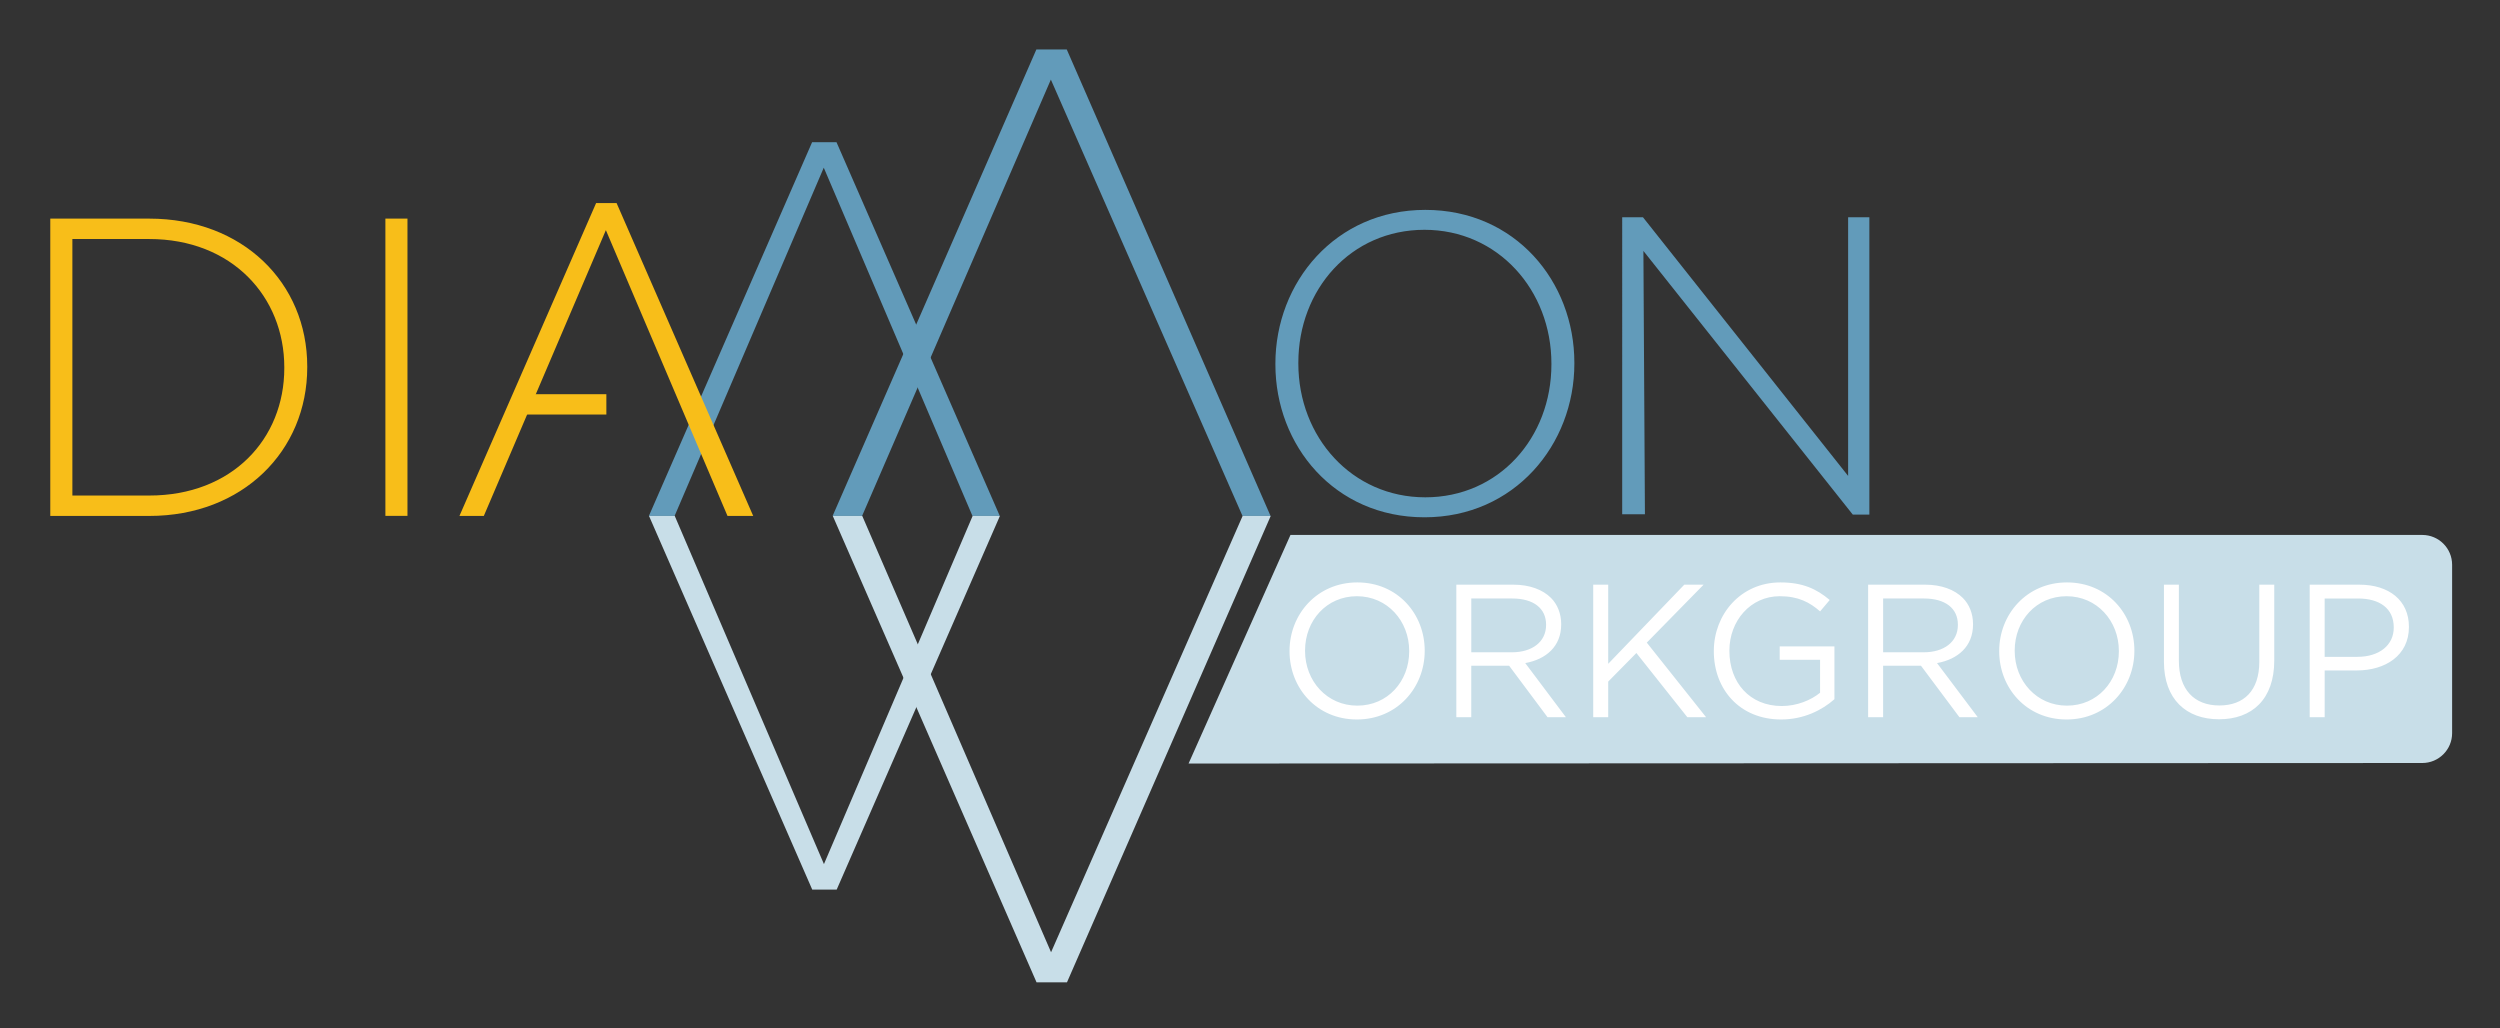
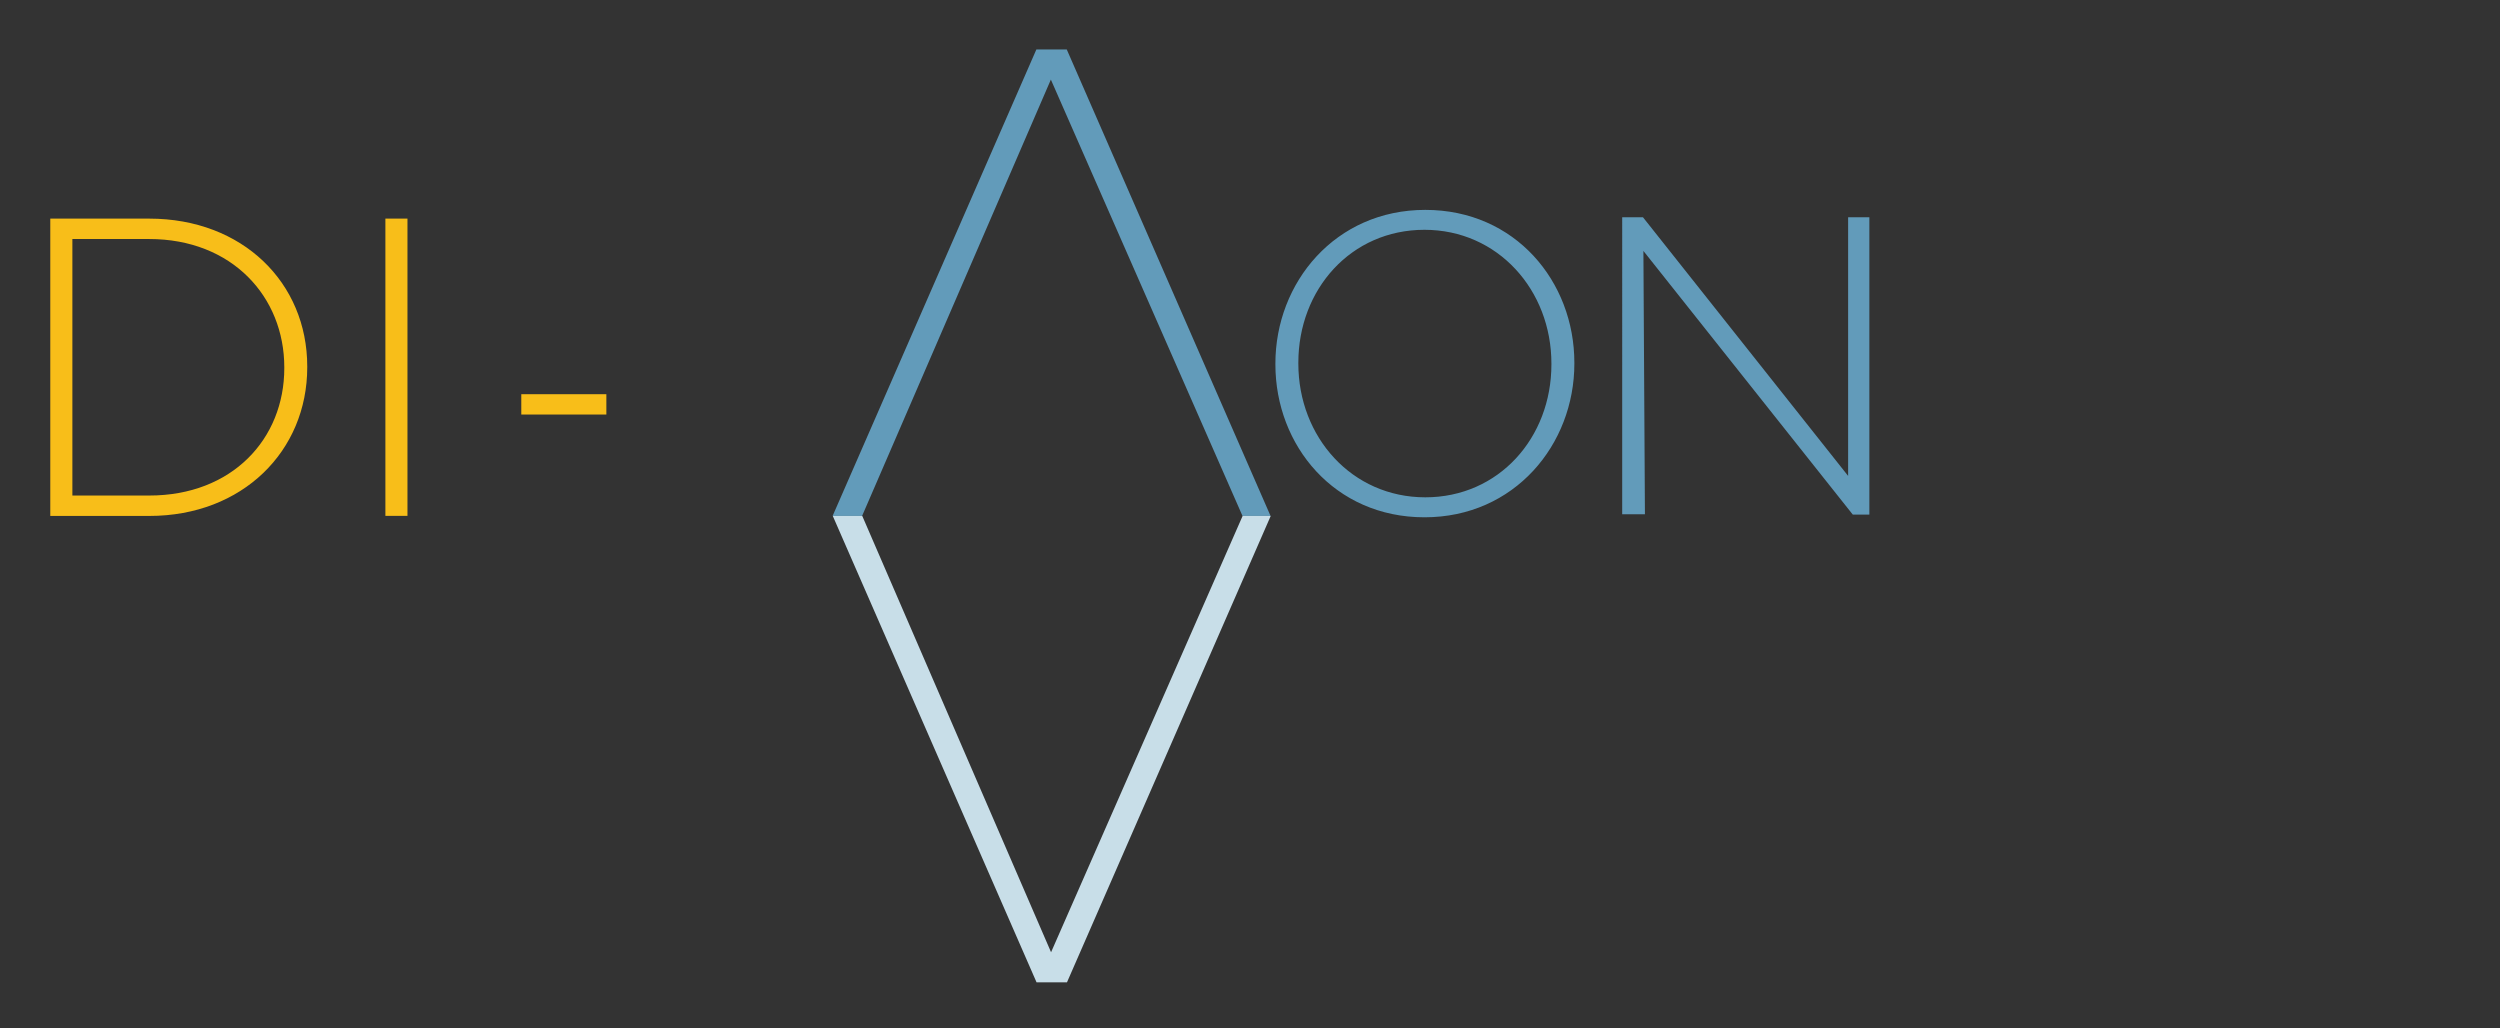
<svg xmlns="http://www.w3.org/2000/svg" role="img" viewBox="-16.86 -13.86 1032.72 424.72">
  <rect x="-16.86" y="-13.86" width="1032.72" height="424.72" fill="#333333" stroke="none" />
  <title>DiaMon Workgroup logo</title>
  <style>svg {enable-background:new 0 0 1000 398.52}</style>
  <style>.st148{fill:#c8dee8}.st149{fill:#629bba}.st150{fill:#f8be19}</style>
-   <path d="M983.75 207.12H516.22l-42.1 94.43 509.62-.22c6.82 0 12.34-5.51 12.34-12.33v-69.56c.01-6.81-5.52-12.32-12.33-12.32" class="st148" />
-   <path fill="#fff" d="M515.83 255.19v-.16c0-15.1 11.34-28.3 28-28.3 16.68 0 27.84 13.06 27.84 28.14v.16c0 15.1-11.32 28.32-28 28.32-16.66.01-27.84-13.07-27.84-28.16m49.43 0v-.16c0-12.43-9.07-22.6-21.6-22.6-12.5 0-21.42 10-21.42 22.44v.16c0 12.43 9.07 22.6 21.58 22.6 12.53 0 21.44-10 21.44-22.44m19.48-27.53h23.53c6.74 0 12.13 2.04 15.58 5.48 2.65 2.67 4.2 6.49 4.2 10.79v.16c0 9.07-6.24 14.4-14.85 15.96l16.8 22.36h-7.59l-15.87-21.27H590.9v21.27h-6.17v-54.75zm22.99 27.93c8.21 0 14.08-4.22 14.08-11.27v-.14c0-6.73-5.17-10.81-13.99-10.81h-16.91v22.22h16.82zm33.55-27.93h6.19v32.69l31.43-32.69h7.98l-23.47 23.94 24.49 30.8h-7.75l-21.04-26.51-11.64 11.81v14.7h-6.19zm49.82 27.53v-.16c0-15.01 11.04-28.3 27.47-28.3 9.23 0 14.94 2.65 20.4 7.26L735 238.7c-4.22-3.69-8.91-6.27-16.68-6.27-12.11 0-20.79 10.24-20.79 22.44v.16c0 13.06 8.37 22.76 21.66 22.76 6.25 0 12.04-2.42 15.8-5.48V258.7h-16.68v-5.55h22.61v21.82c-5.08 4.53-12.74 8.38-21.98 8.38-17.19.01-27.84-12.52-27.84-28.16m63.75-27.53h23.55c6.73 0 12.13 2.04 15.56 5.48 2.67 2.67 4.22 6.49 4.22 10.79v.16c0 9.07-6.26 14.4-14.87 15.96l16.82 22.36h-7.57l-15.89-21.27h-15.64v21.27h-6.19v-54.75zm22.99 27.93c8.23 0 14.08-4.22 14.08-11.27v-.14c0-6.73-5.15-10.81-13.99-10.81h-16.89v22.22h16.8zm31.15-.4v-.16c0-15.1 11.34-28.3 27.98-28.3 16.68 0 27.86 13.06 27.86 28.14v.16c0 15.1-11.34 28.32-28 28.32s-27.84-13.07-27.84-28.16m49.43 0v-.16c0-12.43-9.07-22.6-21.6-22.6-12.51 0-21.43 10-21.43 22.44v.16c0 12.43 9.09 22.6 21.58 22.6 12.52 0 21.45-10 21.45-22.44m18.62 4.3v-31.83h6.17v31.44c0 11.81 6.26 18.46 16.73 18.46 10.09 0 16.5-6.1 16.5-18.07v-31.83h6.17v31.36c0 15.96-9.14 24.24-22.81 24.24-13.54.01-22.76-8.28-22.76-23.77m60.21-31.83h20.5c12.35 0 20.49 6.57 20.49 17.37v.15c0 11.81-9.86 17.91-21.5 17.91h-13.3v19.32h-6.19v-54.75zm19.71 29.81c9.07 0 15.01-4.85 15.01-12.04v-.16c0-7.82-5.87-11.9-14.71-11.9h-13.83v24.1h13.53z" />
-   <path d="M396.14 199.27h-11.29L323.43 55.41l-61.62 143.86h-10.62l67.42-154.38h10.08z" class="st149" />
  <path d="M507.99 199.27H496.4L417.24 19.02l-77.98 180.25h-12.18L411.25 6.58h12.56z" class="st149" />
-   <path d="M294.28 199.27h-10.62L233.42 81.21 183 199.27h-10.07l56.46-129.25h8.45z" class="st150" />
  <path d="M198.48 148.98h35.14v8.39h-35.14zM3.91 76.45h40.88c38.59 0 65.27 26.5 65.27 61.06v.36c0 34.55-26.67 61.4-65.27 61.4H3.91V76.45zm40.88 114.39c34.21 0 55.79-23.34 55.79-52.63v-.34c0-29.14-21.58-52.99-55.79-52.99H13.04v105.96h31.75zm97.55-114.39h9.12v122.8h-9.12z" class="st150" />
  <path d="M509.99 136.67v-.34c0-33.51 24.75-63.49 61.92-63.49 37.19 0 61.58 29.64 61.58 63.14v.36c0 33.49-24.74 63.49-61.92 63.49-37.19-.01-61.58-29.65-61.58-63.16m114.02 0v-.34c0-30.34-22.09-55.26-52.44-55.26-30.36 0-52.1 24.56-52.1 54.91v.36c0 30.34 22.09 55.24 52.44 55.24s52.1-24.57 52.1-54.91m29.24-60.78h8.58l84.75 106.85V75.89h8.77v122.82h-6.85L662.01 89.79l.63 108.8h-9.39z" class="st149" />
-   <path d="M328.76 353.63h-10.09l-67.43-154.36h10.63l61.63 143.82 61.42-143.82h11.27z" class="st148" />
  <path d="M423.89 391.94h-12.56l-84.18-192.67h12.18l77.99 180.23 79.13-180.23h11.61z" class="st148" />
</svg>